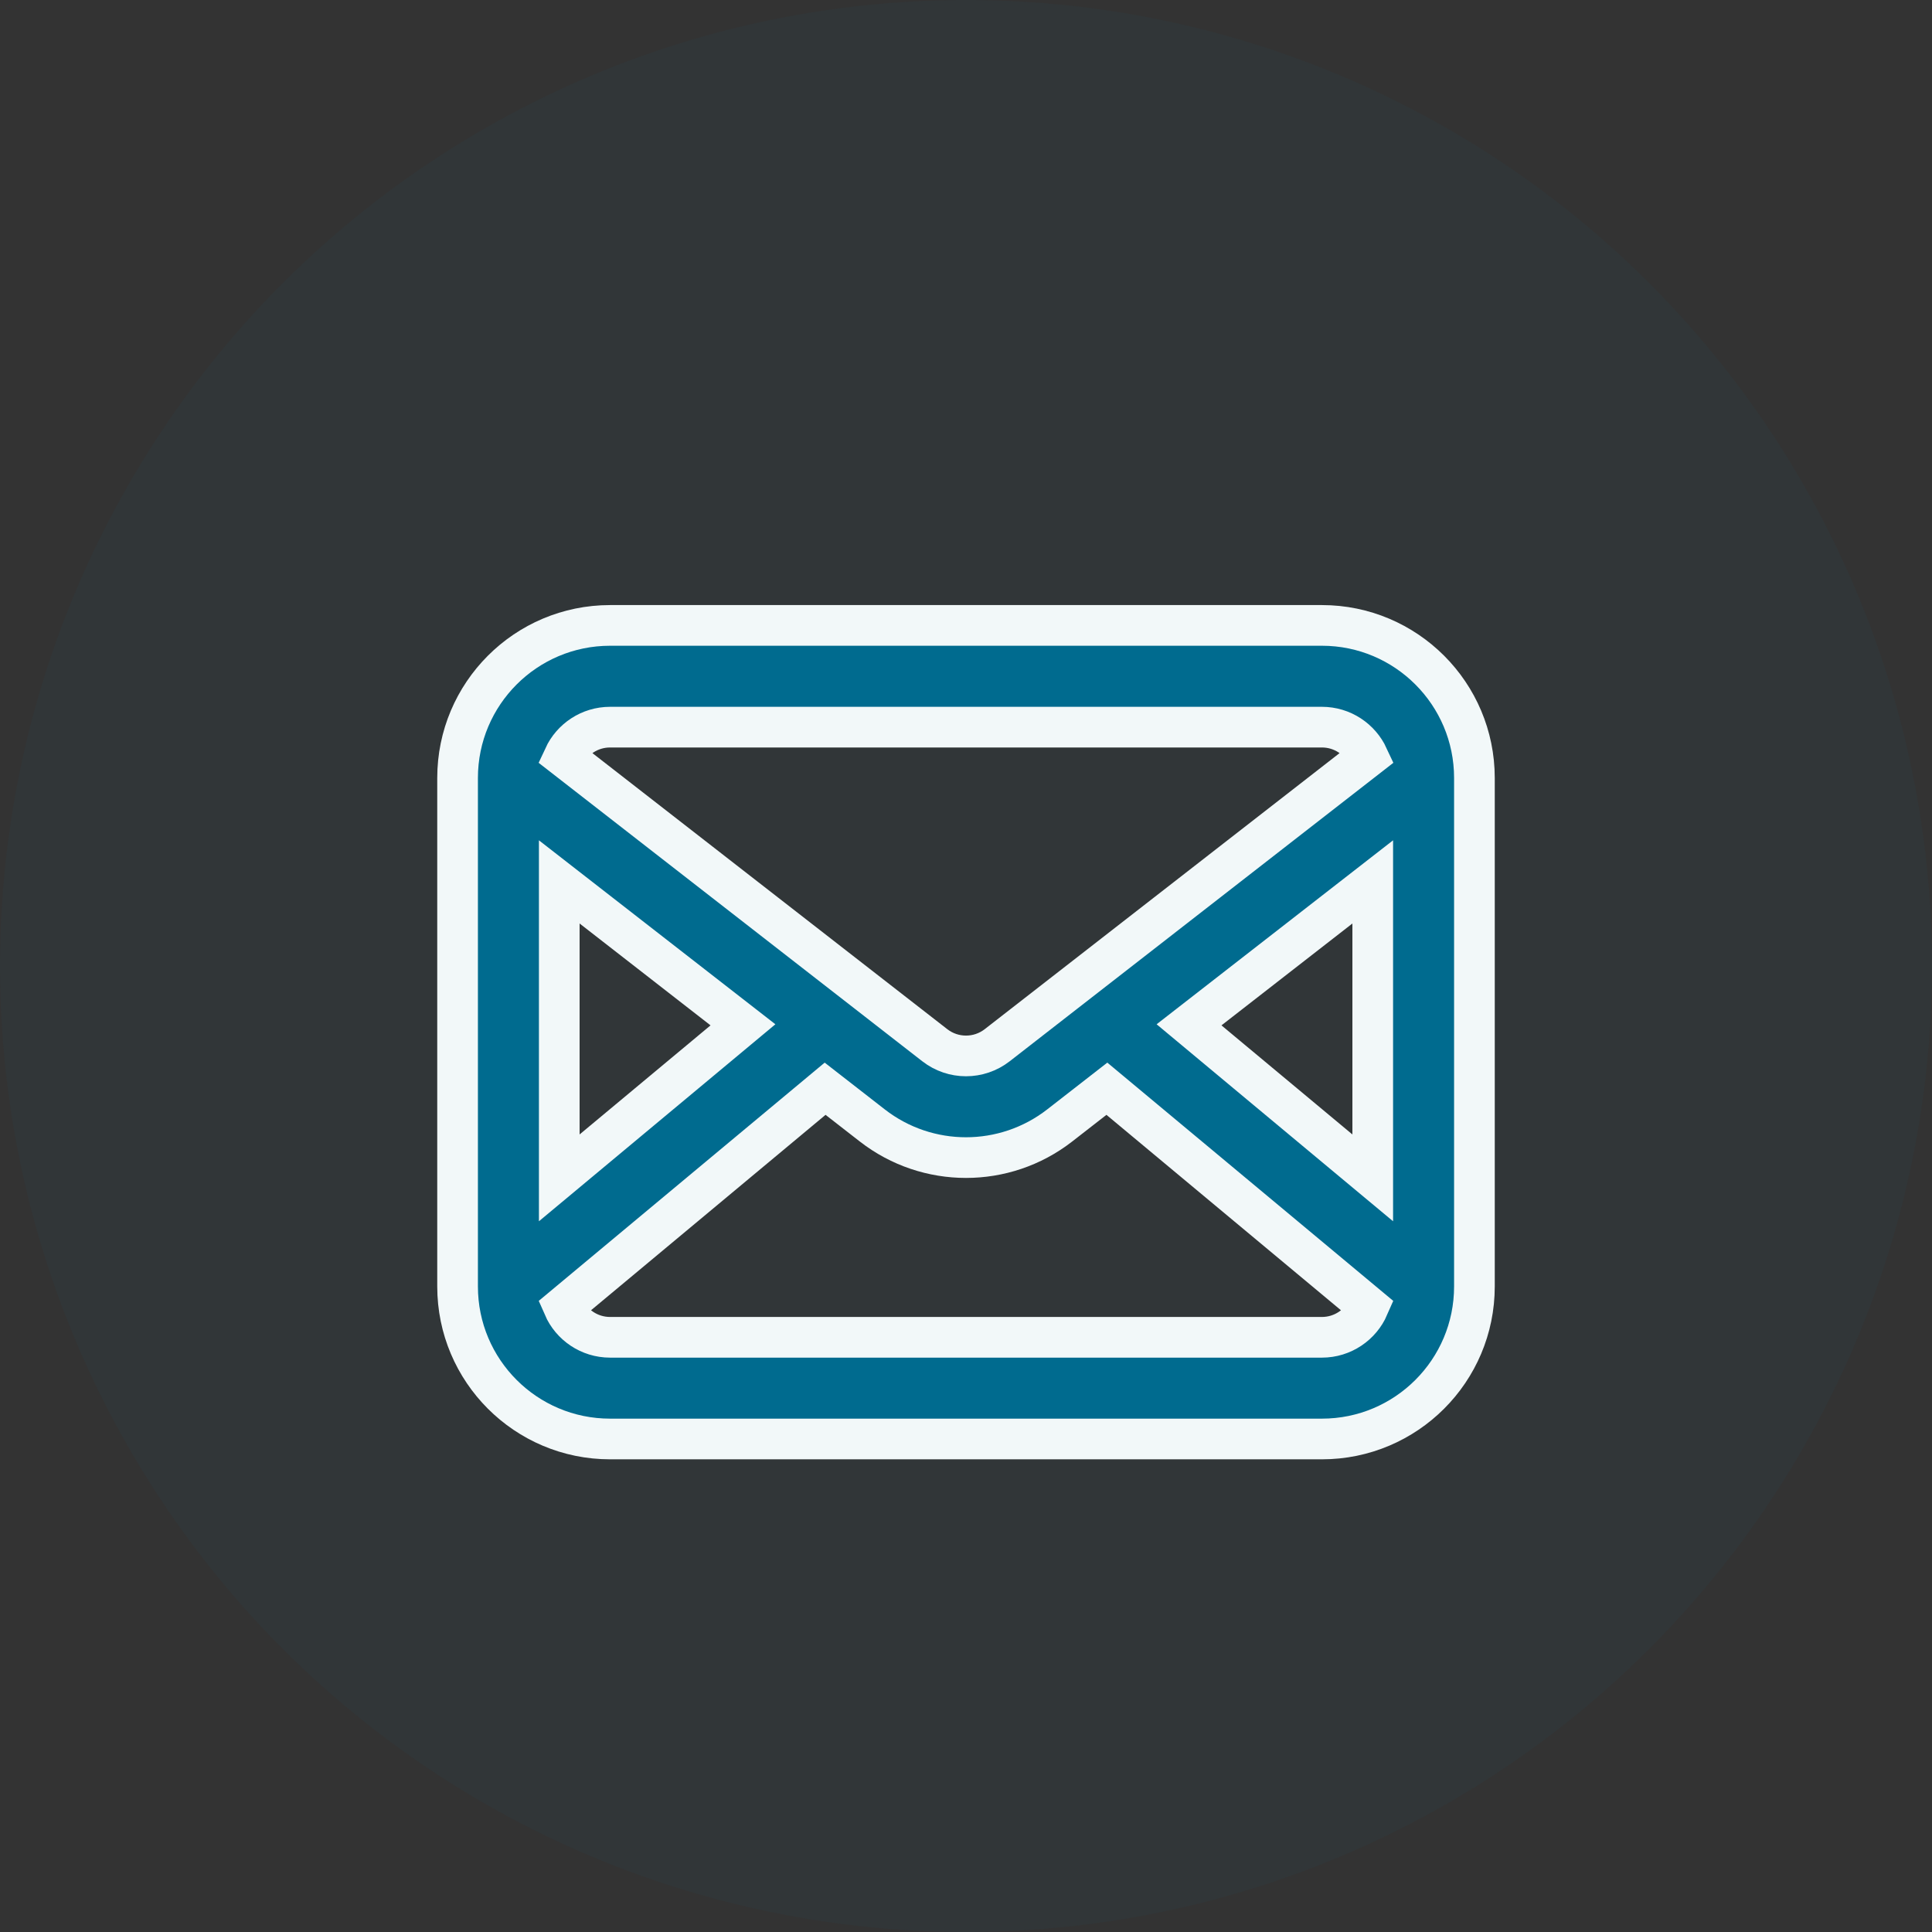
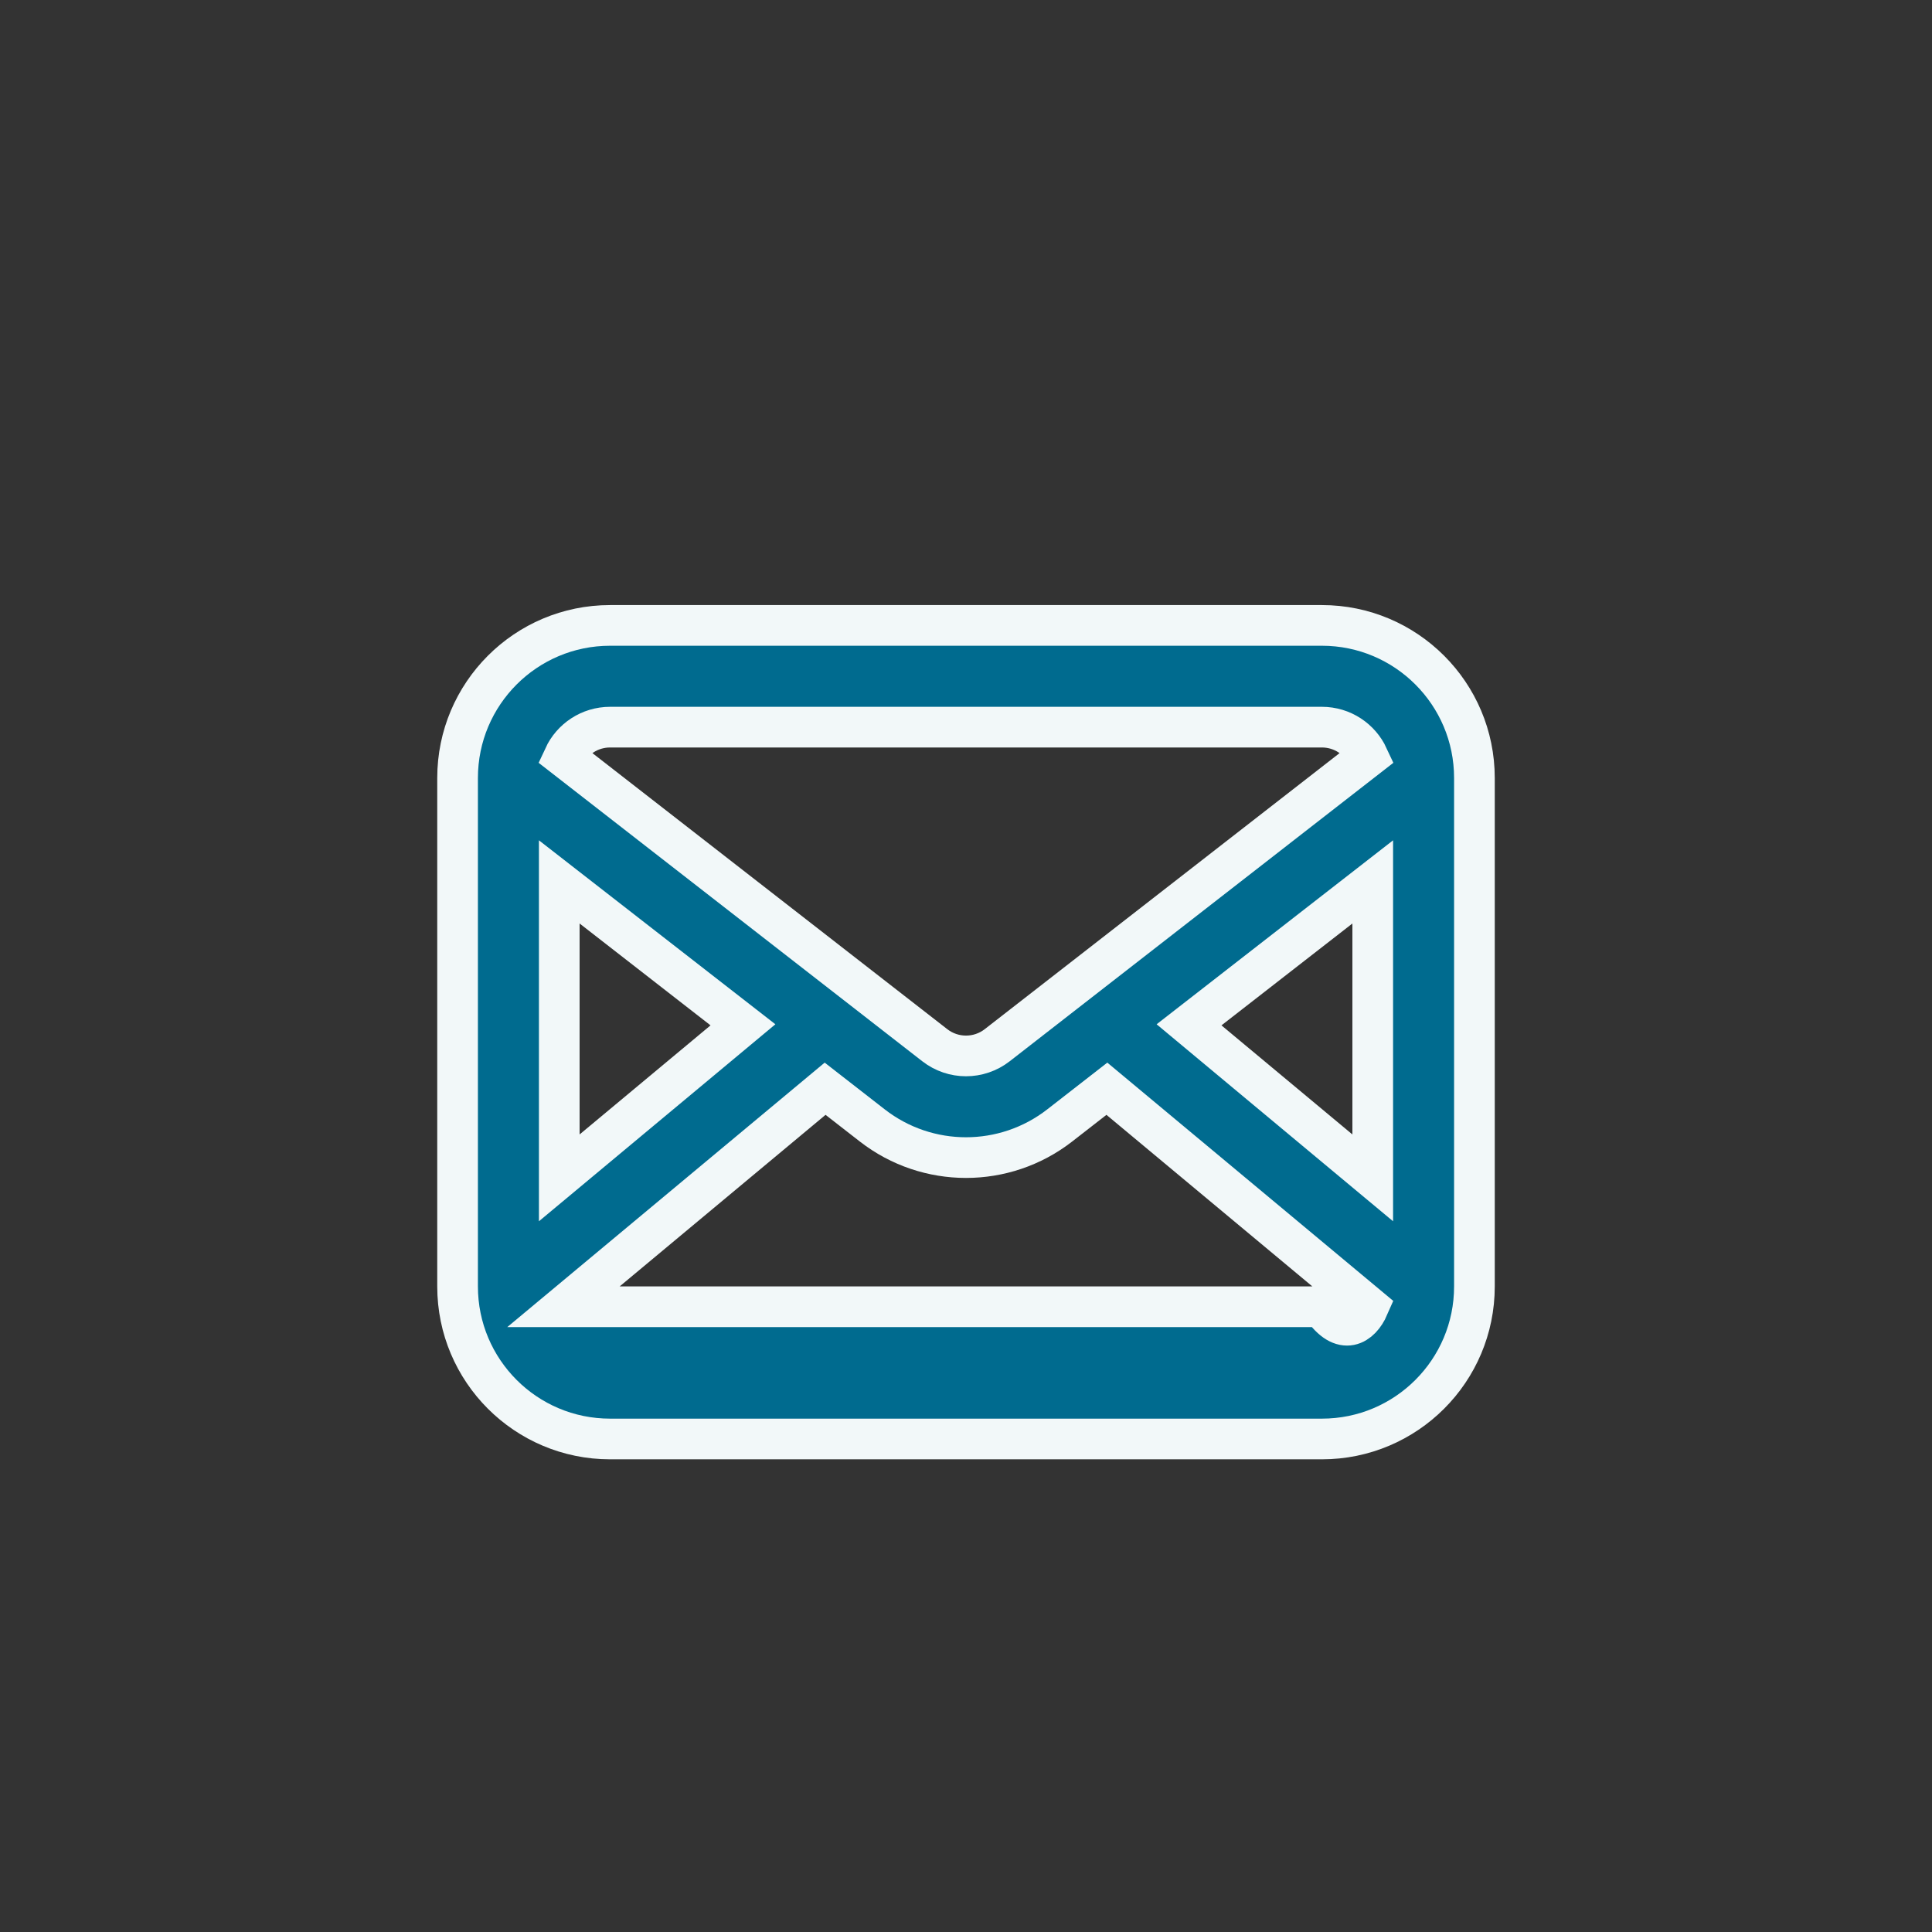
<svg xmlns="http://www.w3.org/2000/svg" width="38" height="38" viewBox="0 0 38 38" fill="none">
  <rect x="0" y="0" width="38" height="38" fill="#333333" stroke="none" />
-   <circle opacity="0.05" cx="19" cy="19" r="19" fill="#006B8F" />
-   <path fill-rule="evenodd" clip-rule="evenodd" d="M12 12.301C10.343 12.301 9 13.645 9 15.302V25.303C9 26.96 10.343 28.303 12 28.303H26C27.657 28.303 29 26.96 29 25.303V15.302C29 13.645 27.657 12.301 26 12.301H12ZM11.091 14.883C11.25 14.54 11.597 14.302 12 14.302H26C26.403 14.302 26.75 14.54 26.909 14.883L19.614 20.558C19.253 20.839 18.747 20.839 18.386 20.558L11.091 14.883ZM11 17.346V23.167L14.613 20.157L11 17.346ZM11.083 25.702C11.237 26.056 11.59 26.303 12 26.303H26C26.41 26.303 26.763 26.056 26.917 25.702L21.771 21.414L20.842 22.137C19.759 22.979 18.241 22.979 17.158 22.137L16.229 21.414L11.083 25.702ZM27 23.167V17.346L23.387 20.157L27 23.167Z" fill="#006B8F" stroke="#F2F8F9" stroke-width="0.8" />
+   <path fill-rule="evenodd" clip-rule="evenodd" d="M12 12.301C10.343 12.301 9 13.645 9 15.302V25.303C9 26.96 10.343 28.303 12 28.303H26C27.657 28.303 29 26.96 29 25.303V15.302C29 13.645 27.657 12.301 26 12.301H12ZM11.091 14.883C11.25 14.54 11.597 14.302 12 14.302H26C26.403 14.302 26.75 14.54 26.909 14.883L19.614 20.558C19.253 20.839 18.747 20.839 18.386 20.558L11.091 14.883ZM11 17.346V23.167L14.613 20.157L11 17.346ZM11.083 25.702H26C26.41 26.303 26.763 26.056 26.917 25.702L21.771 21.414L20.842 22.137C19.759 22.979 18.241 22.979 17.158 22.137L16.229 21.414L11.083 25.702ZM27 23.167V17.346L23.387 20.157L27 23.167Z" fill="#006B8F" stroke="#F2F8F9" stroke-width="0.8" />
</svg>